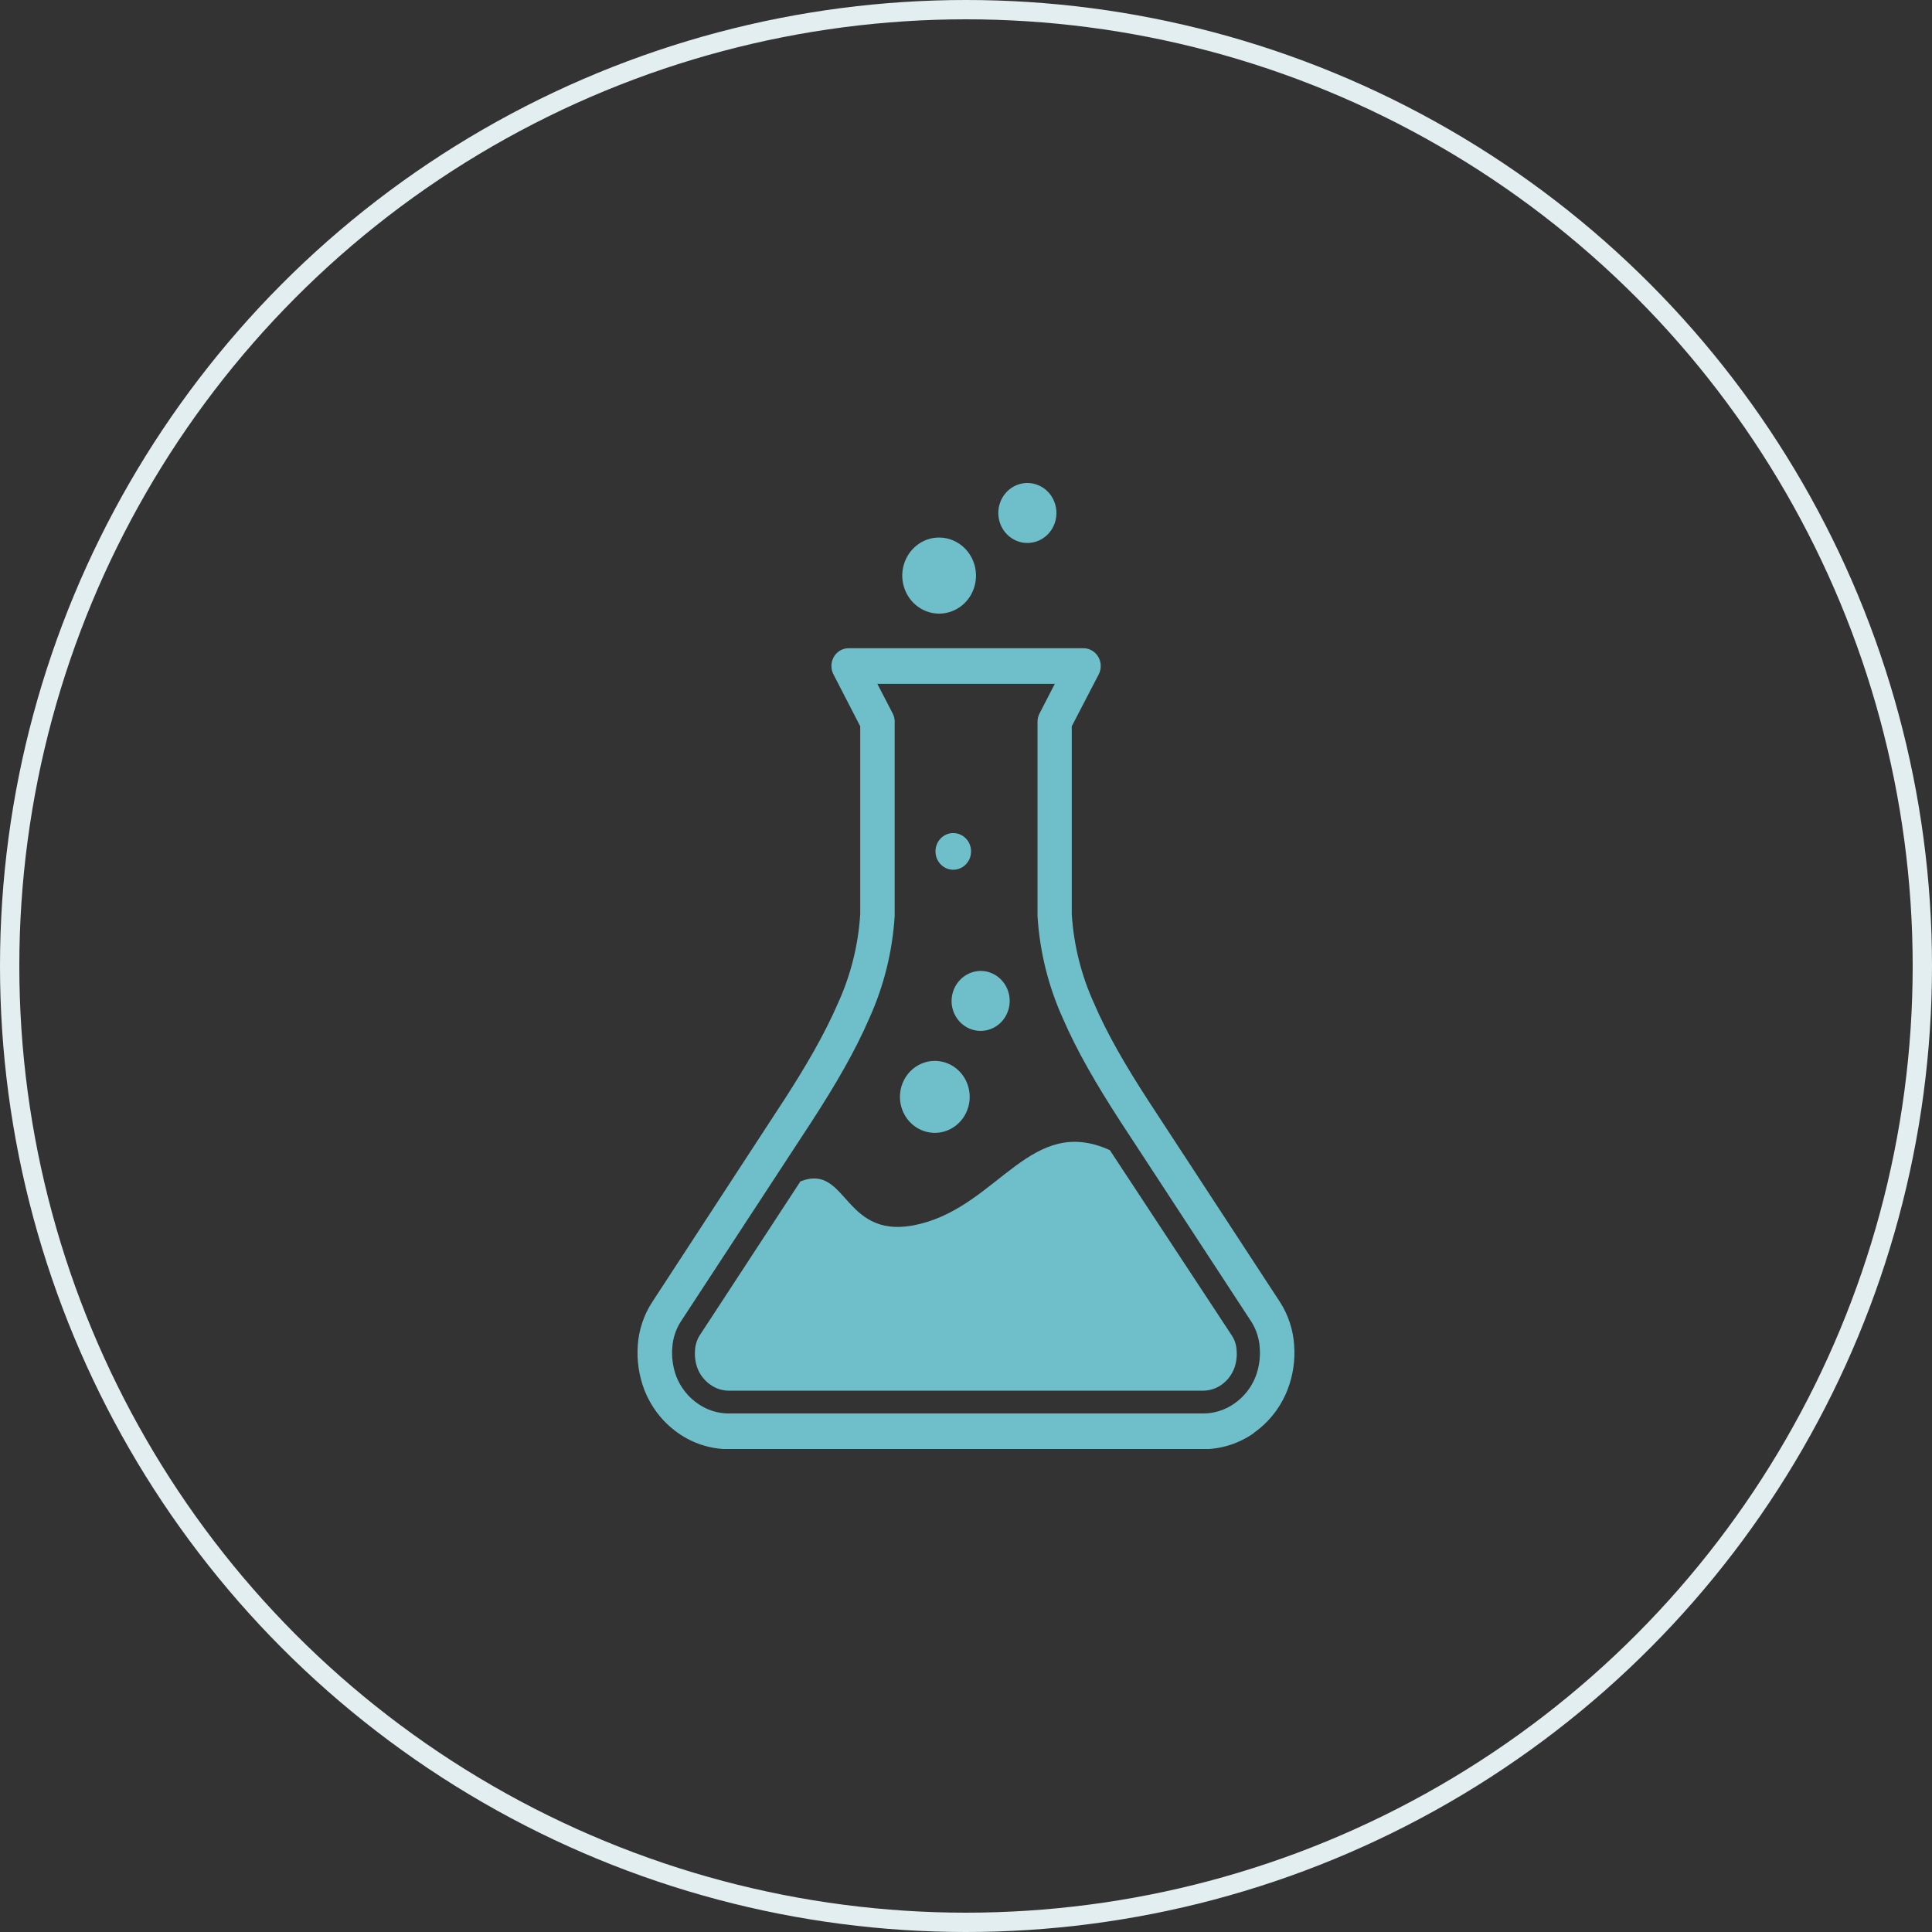
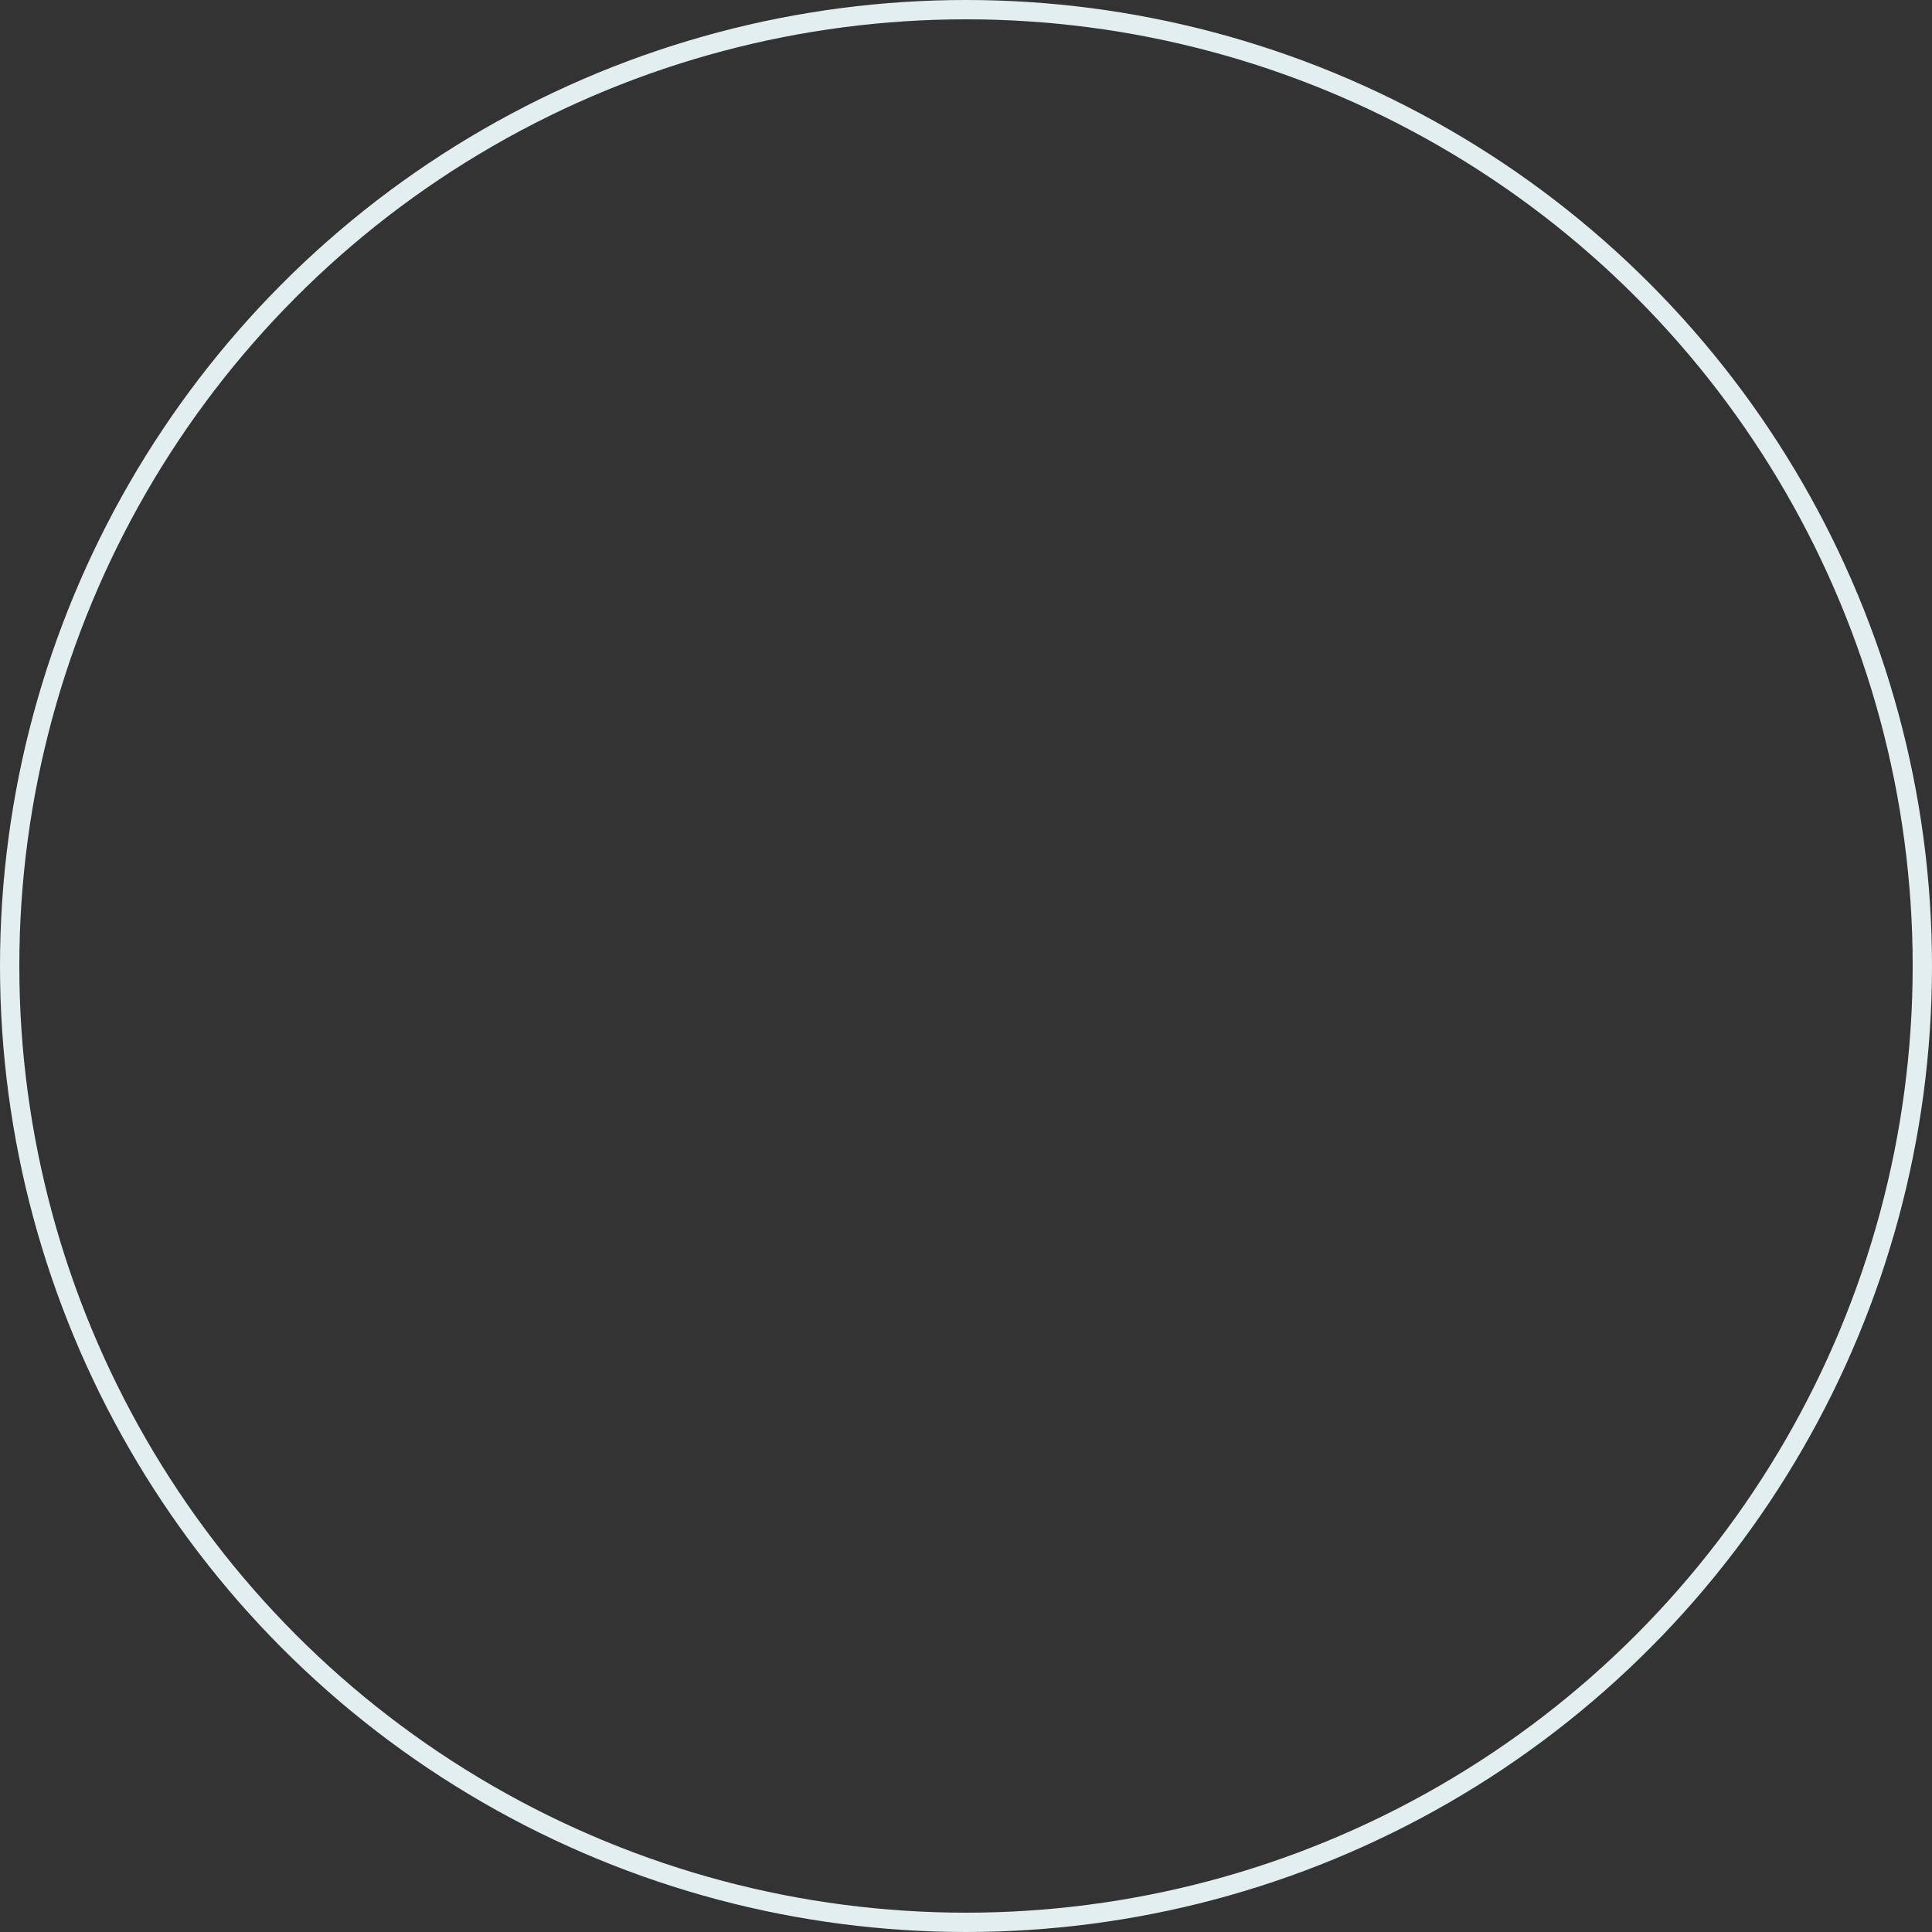
<svg xmlns="http://www.w3.org/2000/svg" width="100" height="100" viewBox="0 0 100 100" fill="none">
  <rect x="0" y="0" width="100" height="100" fill="#333333" stroke="none" />
  <circle cx="50" cy="50" r="49.5" stroke="#E3EEF0" />
  <g clip-path="url(#clip0_1669_21314)">
-     <path d="M62.275 73.161C62.854 73.162 63.42 72.981 63.898 72.641C64.387 72.301 64.767 71.819 64.99 71.256C65.172 70.773 65.245 70.254 65.203 69.739C65.171 69.271 65.025 68.819 64.778 68.425L57.963 58.004C56.744 56.122 55.733 54.383 54.999 52.678C54.254 51.022 53.814 49.237 53.702 47.415V47.33V42.367V37.358C53.701 37.208 53.737 37.059 53.807 36.927L54.597 35.395H45.411L46.205 36.927C46.285 37.083 46.321 37.259 46.308 37.435V42.363V47.368C46.308 47.384 46.308 47.395 46.308 47.411C46.195 49.233 45.754 51.018 45.009 52.674C44.275 54.38 43.264 56.118 42.045 58C42.037 58.014 42.028 58.029 42.019 58.042L35.225 68.425C34.977 68.819 34.83 69.271 34.798 69.739C34.756 70.254 34.828 70.773 35.01 71.256C35.234 71.819 35.614 72.301 36.103 72.641C36.58 72.98 37.146 73.162 37.726 73.161H62.275ZM49.341 43.118C49.523 43.118 49.702 43.174 49.853 43.278C50.005 43.383 50.123 43.531 50.193 43.705C50.262 43.879 50.28 44.07 50.245 44.255C50.209 44.439 50.121 44.608 49.992 44.741C49.863 44.874 49.699 44.965 49.52 45.001C49.341 45.037 49.156 45.018 48.987 44.946C48.819 44.874 48.675 44.752 48.574 44.595C48.473 44.438 48.419 44.255 48.42 44.066C48.42 43.942 48.444 43.818 48.49 43.703C48.537 43.588 48.605 43.483 48.691 43.395C48.777 43.307 48.878 43.237 48.99 43.189C49.102 43.142 49.222 43.117 49.343 43.118H49.341ZM48.392 54.911C48.748 54.912 49.097 55.023 49.393 55.228C49.689 55.433 49.919 55.724 50.055 56.065C50.191 56.405 50.226 56.78 50.156 57.141C50.085 57.501 49.913 57.833 49.66 58.093C49.408 58.352 49.086 58.529 48.736 58.601C48.386 58.672 48.023 58.635 47.694 58.494C47.364 58.352 47.083 58.114 46.885 57.808C46.686 57.502 46.581 57.142 46.581 56.774C46.581 56.529 46.627 56.286 46.719 56.059C46.81 55.833 46.943 55.628 47.111 55.455C47.28 55.282 47.479 55.145 47.699 55.051C47.919 54.958 48.154 54.91 48.392 54.911ZM50.757 50.255C51.055 50.255 51.345 50.346 51.593 50.517C51.84 50.687 52.033 50.93 52.147 51.213C52.261 51.497 52.291 51.809 52.233 52.11C52.174 52.411 52.031 52.688 51.821 52.905C51.61 53.122 51.342 53.269 51.05 53.329C50.759 53.389 50.456 53.358 50.181 53.241C49.907 53.123 49.672 52.925 49.506 52.669C49.341 52.414 49.253 52.114 49.253 51.807C49.256 51.396 49.415 51.004 49.697 50.713C49.978 50.423 50.359 50.258 50.757 50.255ZM53.177 25C52.88 25 52.589 25.091 52.341 25.262C52.094 25.432 51.901 25.674 51.787 25.958C51.673 26.242 51.644 26.554 51.702 26.855C51.76 27.156 51.903 27.432 52.113 27.649C52.324 27.866 52.592 28.014 52.884 28.074C53.175 28.134 53.478 28.103 53.753 27.986C54.028 27.868 54.263 27.669 54.428 27.414C54.593 27.159 54.681 26.859 54.681 26.552C54.681 26.14 54.523 25.746 54.241 25.455C53.959 25.163 53.576 25 53.177 25V25ZM48.608 27.823C48.23 27.823 47.861 27.939 47.548 28.155C47.234 28.372 46.99 28.68 46.846 29.04C46.702 29.399 46.664 29.795 46.738 30.177C46.812 30.559 46.994 30.91 47.261 31.185C47.528 31.46 47.868 31.647 48.238 31.723C48.608 31.799 48.992 31.76 49.34 31.611C49.689 31.462 49.987 31.209 50.197 30.886C50.406 30.562 50.518 30.181 50.518 29.792C50.517 29.27 50.316 28.769 49.957 28.4C49.599 28.031 49.114 27.823 48.608 27.823ZM57.446 59.532L63.781 69.159C63.916 69.379 63.994 69.63 64.008 69.89C64.036 70.216 63.99 70.544 63.875 70.848C63.74 71.184 63.514 71.472 63.222 71.677C62.941 71.875 62.609 71.981 62.269 71.981H37.718C37.376 71.979 37.042 71.869 36.761 71.667C36.47 71.462 36.243 71.174 36.108 70.839C35.994 70.534 35.948 70.206 35.975 69.88C35.988 69.621 36.064 69.37 36.197 69.149L41.43 61.148C43.941 60.163 43.591 64.369 47.653 63.342C51.714 62.316 53.384 57.683 57.446 59.532ZM64.907 74.17C64.132 74.717 63.214 75.01 62.275 75.01H37.726C36.786 75.01 35.868 74.717 35.093 74.17C34.312 73.621 33.706 72.845 33.352 71.941C33.068 71.198 32.952 70.397 33.013 69.601C33.073 68.816 33.327 68.059 33.752 67.405L40.535 57.01L40.554 56.983C41.72 55.181 42.682 53.528 43.374 51.925C44.034 50.478 44.425 48.916 44.525 47.32V42.357V37.591L43.154 34.933C43.076 34.792 43.035 34.633 43.034 34.471C43.034 34.35 43.057 34.23 43.102 34.119C43.147 34.007 43.213 33.906 43.296 33.82C43.379 33.735 43.477 33.667 43.586 33.621C43.694 33.575 43.81 33.551 43.927 33.552H56.077C56.223 33.551 56.366 33.588 56.494 33.66C56.599 33.716 56.691 33.792 56.767 33.885C56.842 33.978 56.899 34.085 56.934 34.201C56.969 34.317 56.981 34.438 56.97 34.559C56.959 34.68 56.925 34.797 56.87 34.904L55.475 37.591V42.361V47.324C55.576 48.92 55.966 50.482 56.626 51.929C57.312 53.532 58.277 55.185 59.447 56.987L66.259 67.405C66.677 68.058 66.926 68.811 66.983 69.591C67.047 70.388 66.93 71.189 66.643 71.931C66.291 72.836 65.685 73.612 64.903 74.16L64.907 74.17Z" fill="#6FBFCB" />
-   </g>
+     </g>
  <defs>
    <clipPath id="clip0_1669_21314">
      <rect width="34" height="50" fill="white" transform="translate(33 25)" />
    </clipPath>
  </defs>
</svg>